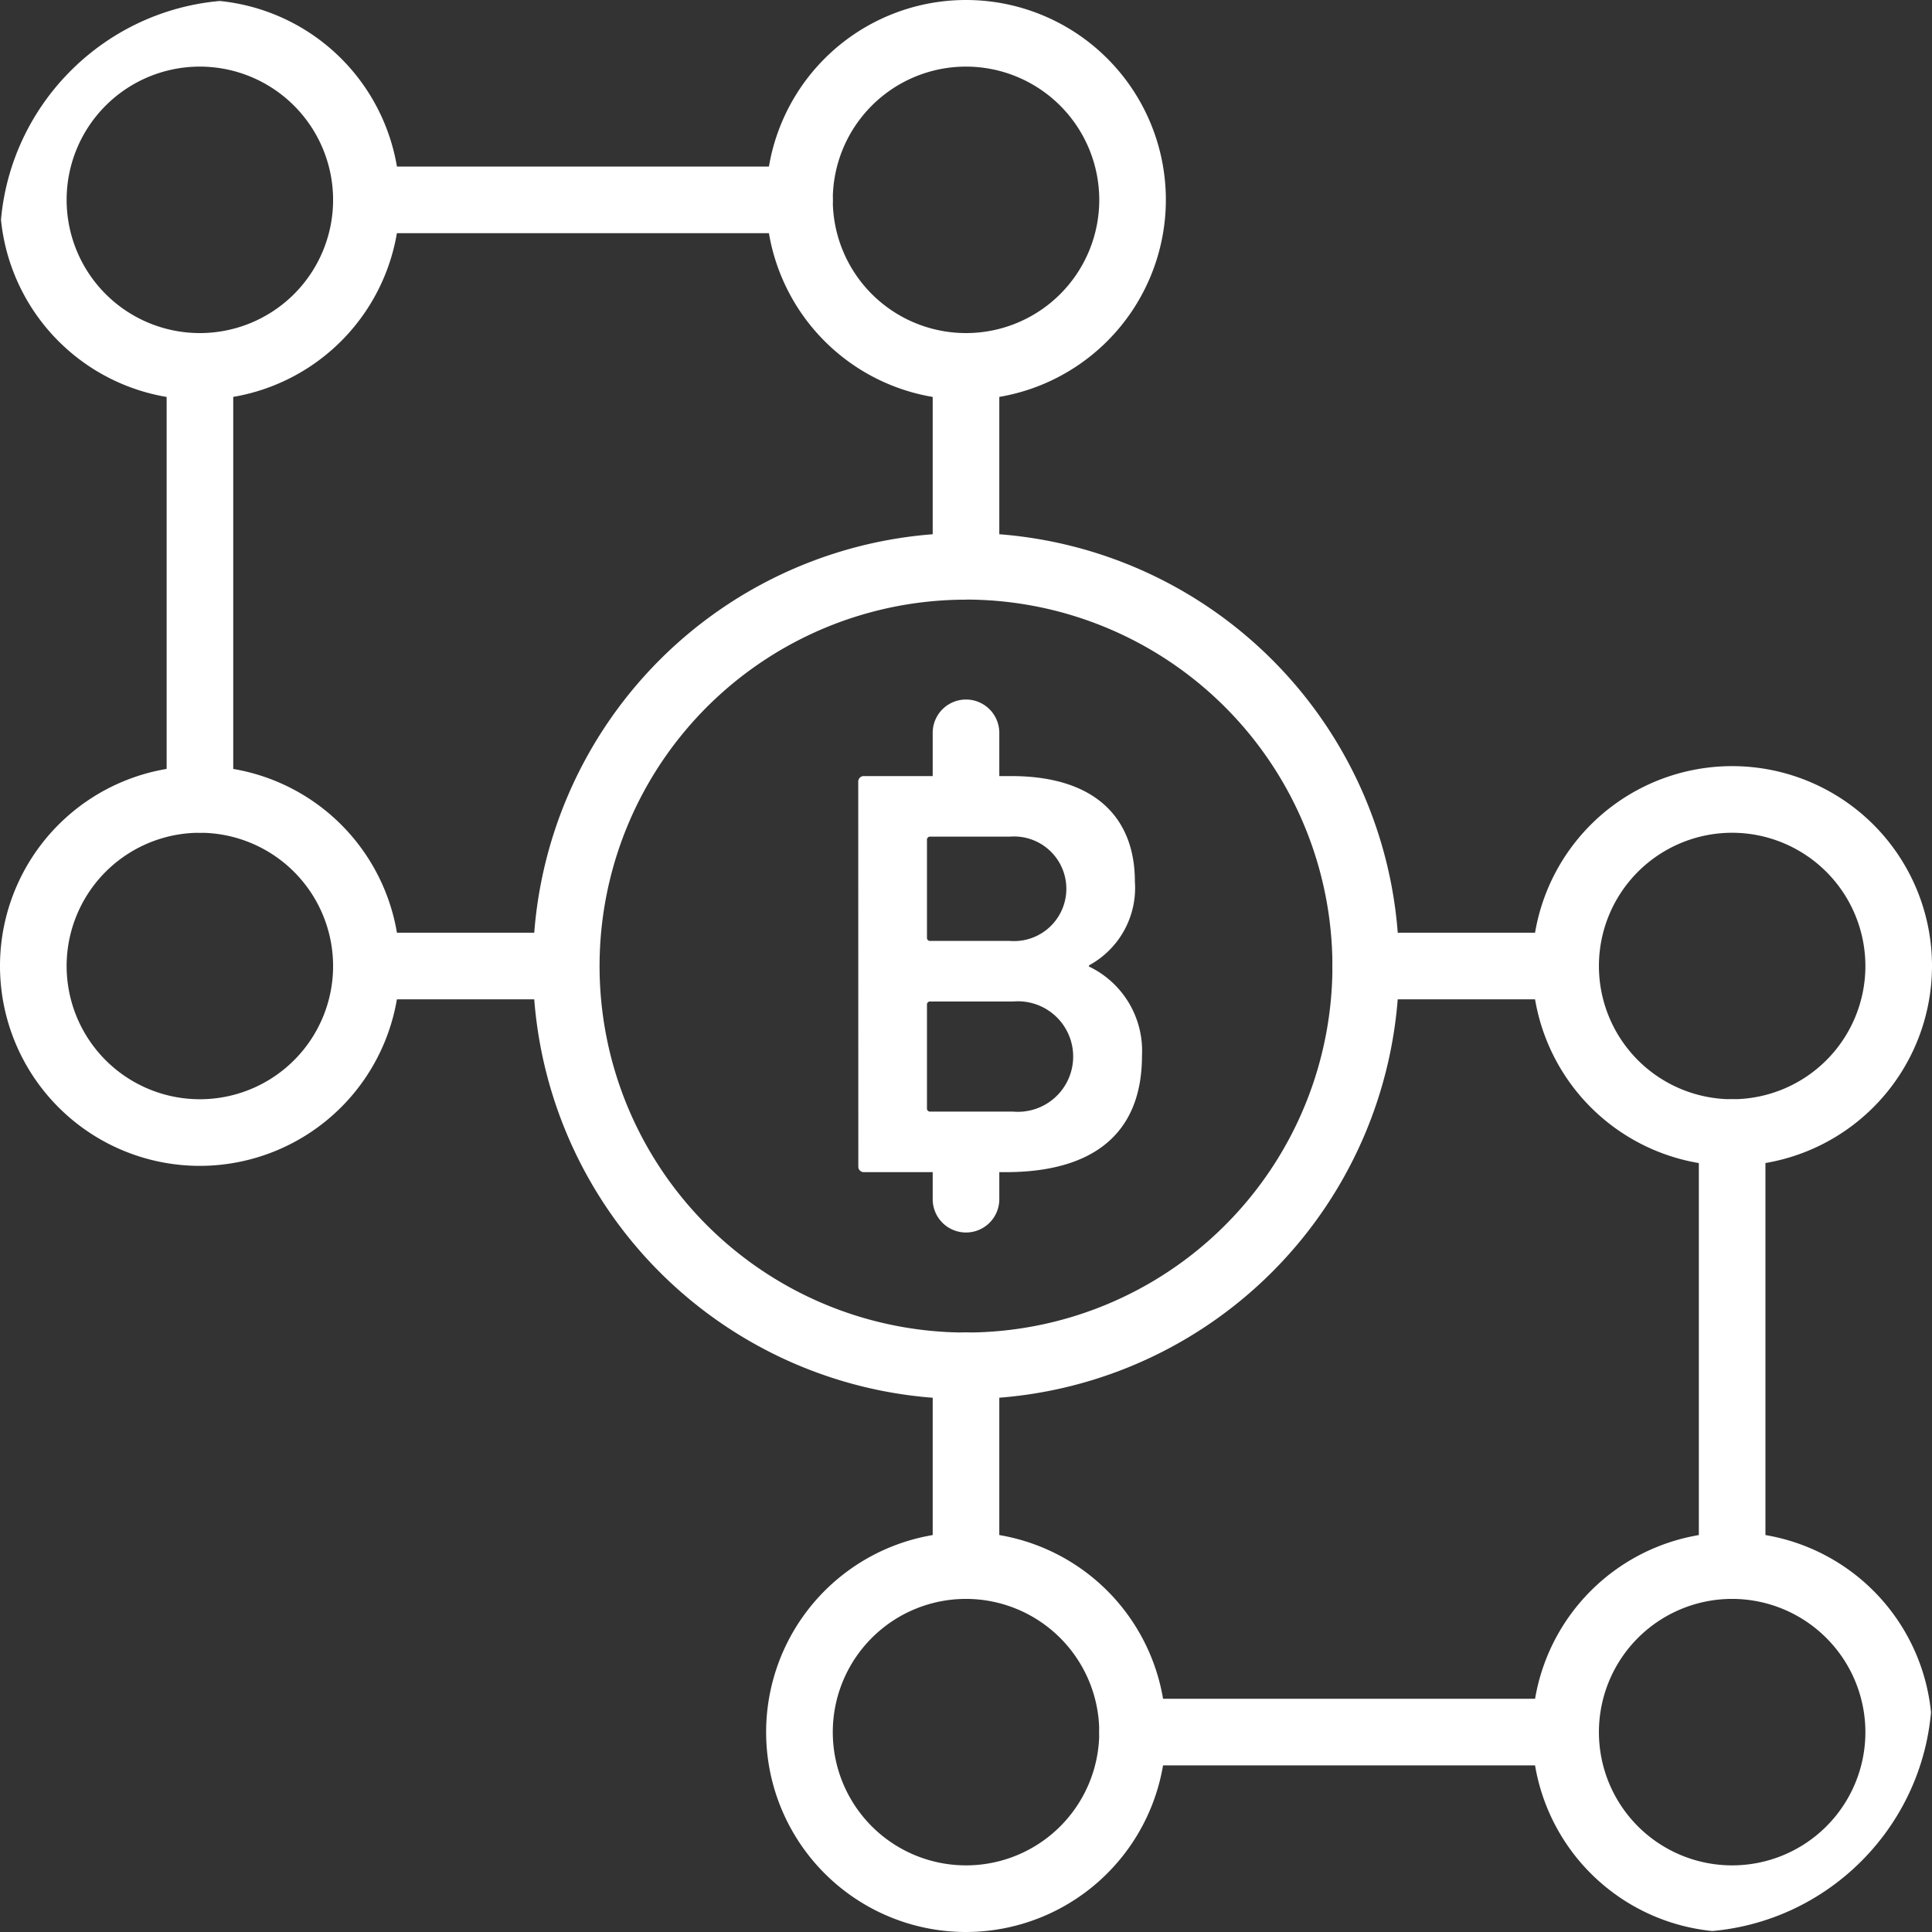
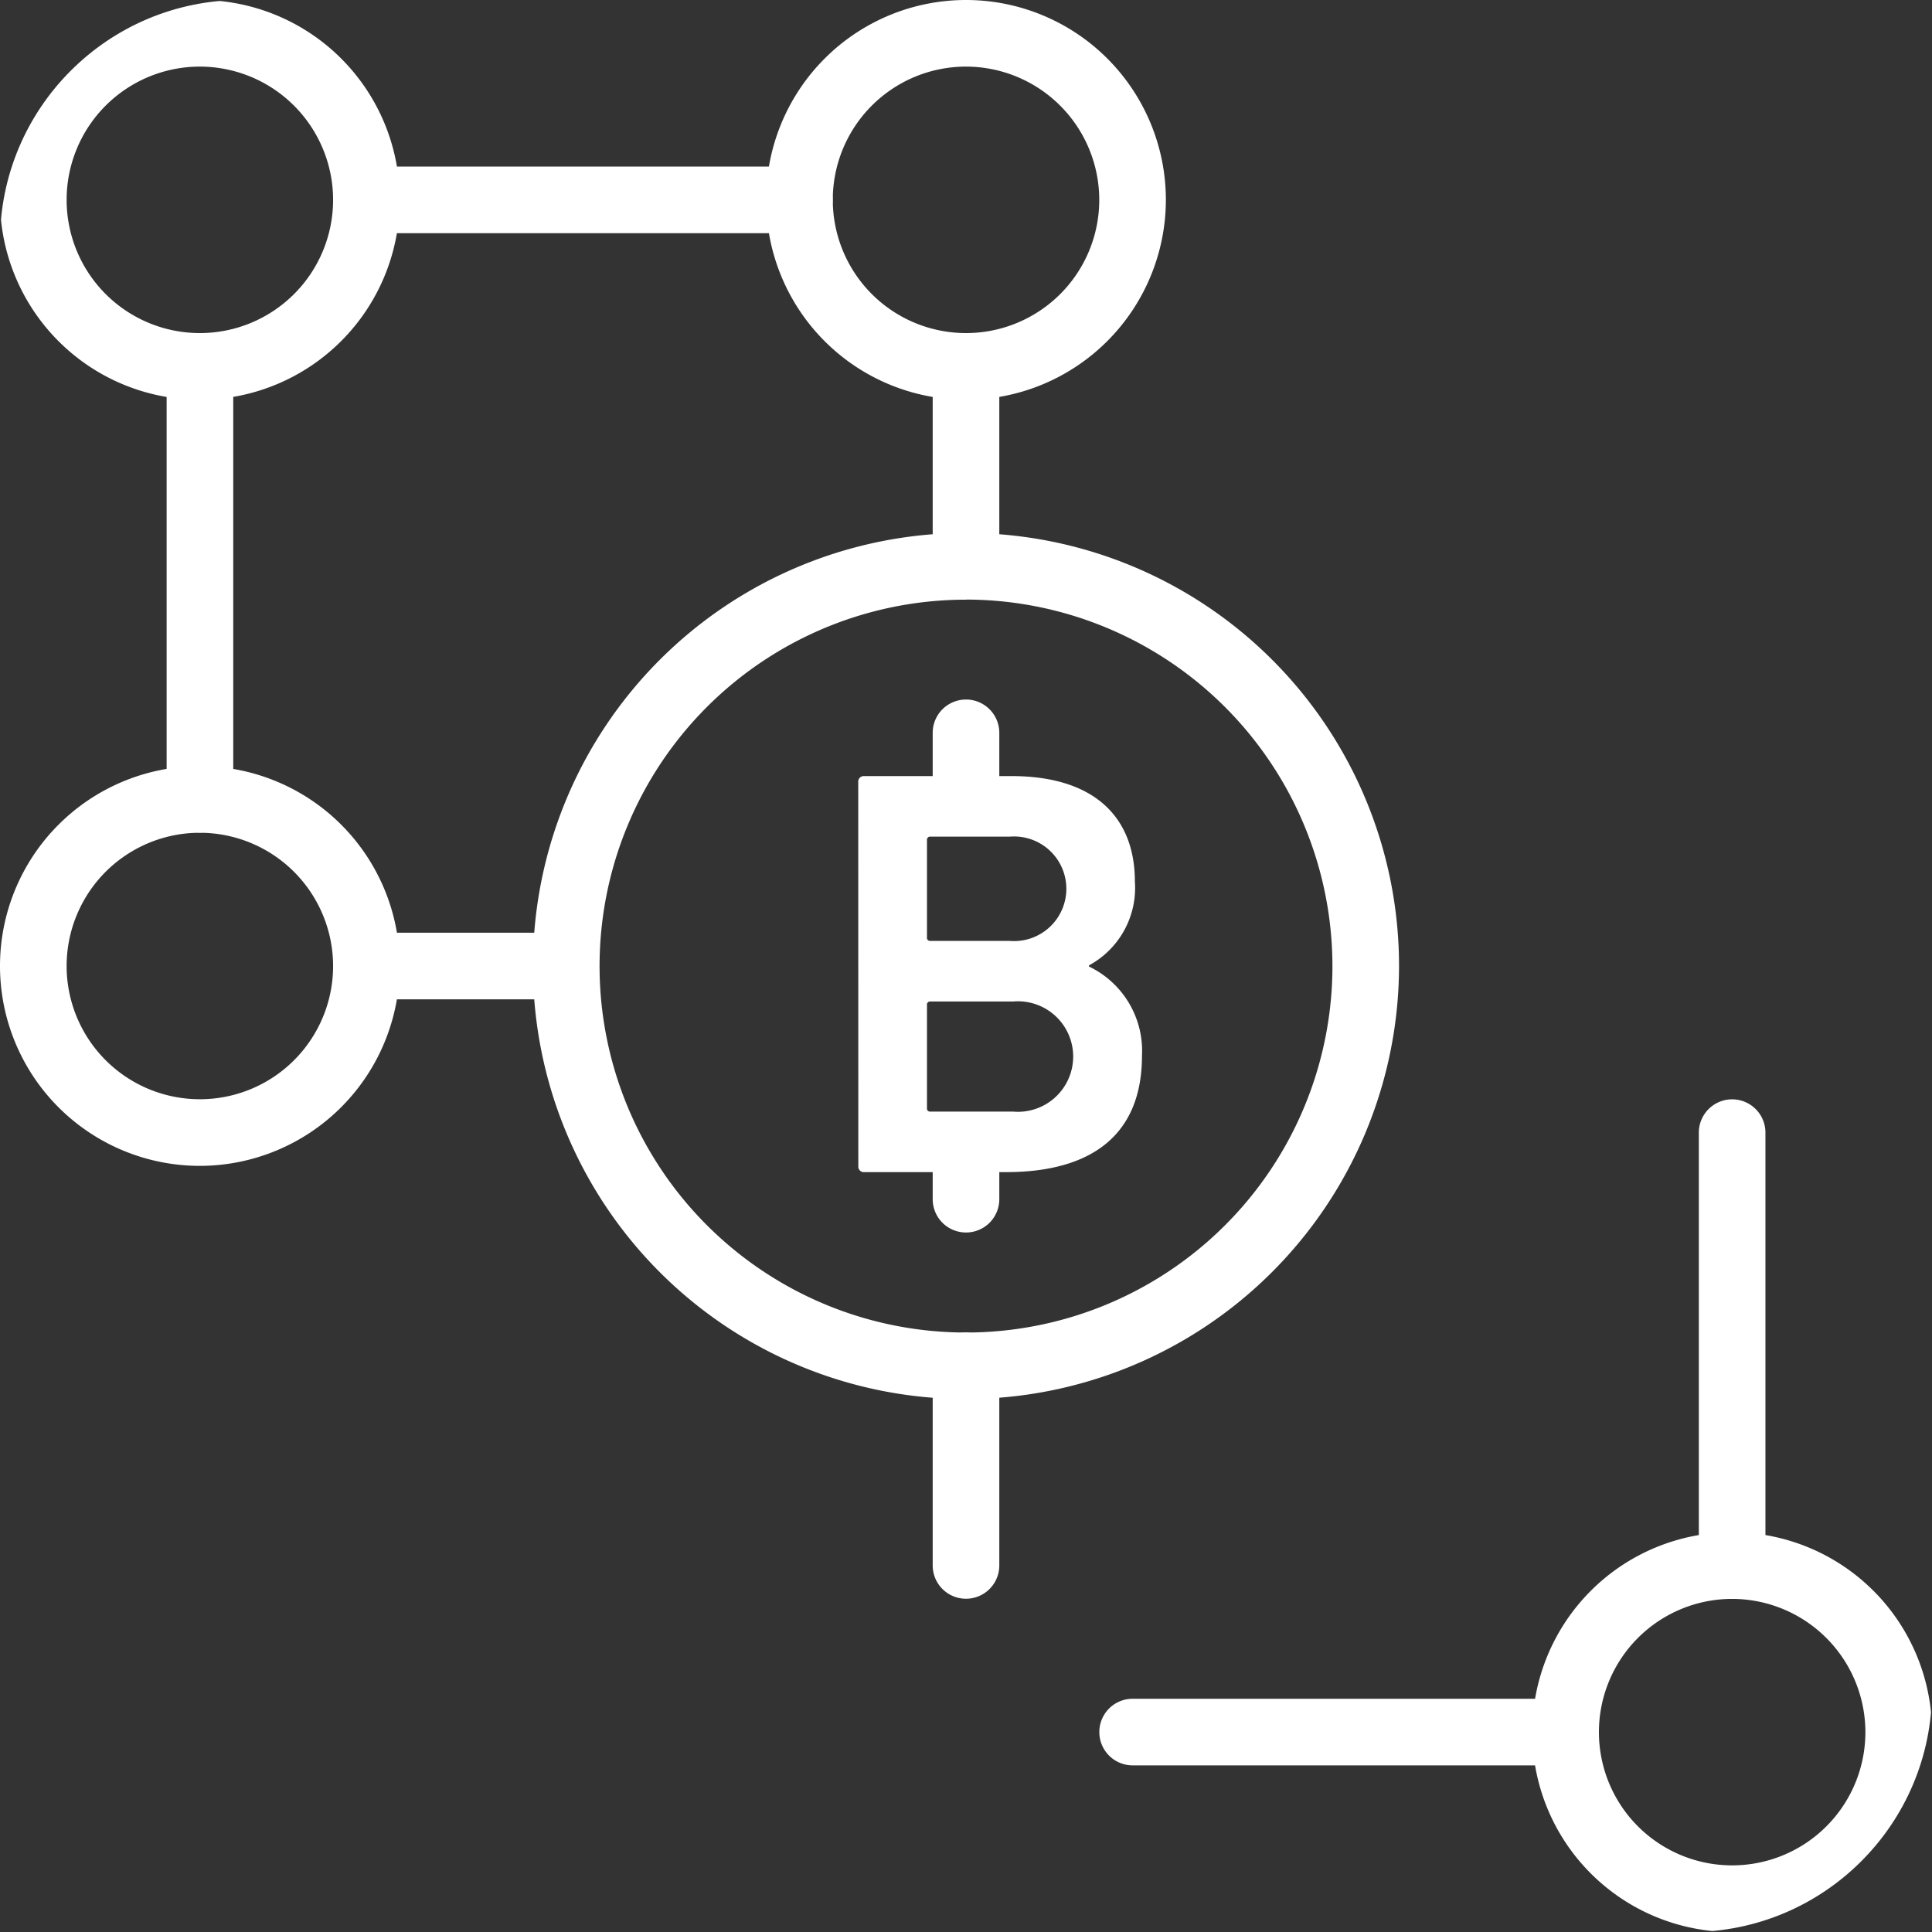
<svg xmlns="http://www.w3.org/2000/svg" width="80" height="80" viewBox="0 0 80 80">
  <rect x="0" y="0" width="80" height="80" fill="#333333" stroke="none" />
  <defs>
    <clipPath id="clip-path">
      <rect id="Rectangle_101" data-name="Rectangle 101" width="80" height="80" rx="10" transform="translate(479 966)" fill="#fff" />
    </clipPath>
  </defs>
  <g id="Mask_Group_4" data-name="Mask Group 4" transform="translate(-479 -966)" clip-path="url(#clip-path)">
    <g id="network" transform="translate(479 966)">
      <path id="Path_22220" data-name="Path 22220" d="M40,24.137a1.378,1.378,0,0,1-1.379-1.38V15.178a1.379,1.379,0,1,1,2.758,0v7.579A1.379,1.379,0,0,1,40,24.137Zm0,0" fill="#fff" />
      <path id="Path_22221" data-name="Path 22221" d="M33.1,9.655H15.172a1.379,1.379,0,1,1,0-2.758H33.1a1.379,1.379,0,1,1,0,2.758Zm0,0" fill="#fff" />
      <path id="Path_22222" data-name="Path 22222" d="M8.276,34.476A1.38,1.38,0,0,1,6.9,33.1V15.174a1.379,1.379,0,1,1,2.758,0V33.1A1.379,1.379,0,0,1,8.276,34.476Zm0,0" fill="#fff" />
      <path id="Path_22223" data-name="Path 22223" d="M22.706,41.38H15.173a1.379,1.379,0,1,1,0-2.758h7.533a1.379,1.379,0,1,1,0,2.758Zm0,0" fill="#fff" />
      <path id="Path_22224" data-name="Path 22224" d="M8.276,16.552a8.276,8.276,0,1,1,8.276-8.276A8.285,8.285,0,0,1,8.276,16.552Zm0-13.794a5.517,5.517,0,1,0,5.517,5.518A5.523,5.523,0,0,0,8.276,2.758Zm0,0" fill="#fff" />
      <path id="Path_22225" data-name="Path 22225" d="M40,16.552a8.276,8.276,0,1,1,8.276-8.276A8.285,8.285,0,0,1,40,16.552ZM40,2.758a5.517,5.517,0,1,0,5.518,5.518A5.523,5.523,0,0,0,40,2.758Zm0,0" fill="#fff" />
      <path id="Path_22226" data-name="Path 22226" d="M8.276,48.276A8.276,8.276,0,1,1,16.552,40a8.285,8.285,0,0,1-8.276,8.276Zm0-13.793A5.517,5.517,0,1,0,13.793,40,5.523,5.523,0,0,0,8.276,34.483Zm0,0" fill="#fff" />
-       <path id="Path_22227" data-name="Path 22227" d="M64.828,41.38H56.552a1.379,1.379,0,1,1,0-2.758h8.275a1.379,1.379,0,1,1,0,2.758Zm0,0" fill="#fff" />
      <path id="Path_22228" data-name="Path 22228" d="M40,66.2a1.378,1.378,0,0,1-1.379-1.379V56.555a1.379,1.379,0,0,1,2.758,0v8.266A1.378,1.378,0,0,1,40,66.2Zm0,0" fill="#fff" />
      <path id="Path_22229" data-name="Path 22229" d="M64.828,73.1H46.9a1.379,1.379,0,0,1,0-2.758H64.828a1.379,1.379,0,1,1,0,2.758Zm0,0" fill="#fff" />
      <path id="Path_22230" data-name="Path 22230" d="M71.725,66.206a1.378,1.378,0,0,1-1.38-1.379V46.9a1.379,1.379,0,1,1,2.758,0V64.827A1.378,1.378,0,0,1,71.725,66.206Zm0,0" fill="#fff" />
-       <path id="Path_22231" data-name="Path 22231" d="M71.725,48.276A8.276,8.276,0,1,1,80,40a8.285,8.285,0,0,1-8.275,8.276Zm0-13.793A5.517,5.517,0,1,0,77.242,40,5.523,5.523,0,0,0,71.725,34.483Zm0,0" fill="#fff" />
-       <path id="Path_22232" data-name="Path 22232" d="M40,80a8.276,8.276,0,1,1,8.276-8.275A8.285,8.285,0,0,1,40,80Zm0-13.793a5.517,5.517,0,1,0,5.518,5.518A5.523,5.523,0,0,0,40,66.207Zm0,0" fill="#fff" />
      <path id="Path_22233" data-name="Path 22233" d="M71.725,80A8.276,8.276,0,1,1,80,71.725,8.285,8.285,0,0,1,71.725,80Zm0-13.793a5.517,5.517,0,1,0,5.517,5.518A5.523,5.523,0,0,0,71.725,66.207Zm0,0" fill="#fff" />
      <path id="Path_22234" data-name="Path 22234" d="M40,57.931A17.931,17.931,0,1,1,57.931,40,17.951,17.951,0,0,1,40,57.931Zm0-33.1A15.173,15.173,0,1,0,55.173,40,15.19,15.19,0,0,0,40,24.827Zm0,0" fill="#fff" />
      <path id="Path_22235" data-name="Path 22235" d="M35.538,32.377a.228.228,0,0,1,.242-.241h6.1c3.473,0,5.113,1.736,5.113,4.365a3.65,3.65,0,0,1-1.9,3.473v.048a3.871,3.871,0,0,1,2.194,3.691c0,3.255-2.05,4.823-5.644,4.823h-5.86a.228.228,0,0,1-.242-.241Zm6.271,6.584a2.166,2.166,0,1,0,0-4.317H38.528a.128.128,0,0,0-.144.144v4.029a.128.128,0,0,0,.144.144Zm-3.281,7.068h3.425a2.288,2.288,0,1,0,0-4.559H38.528a.128.128,0,0,0-.144.145v4.269a.128.128,0,0,0,.144.145Zm0,0" fill="#fff" />
      <path id="Path_22236" data-name="Path 22236" d="M40,34.483a1.378,1.378,0,0,1-1.379-1.38V30.345a1.379,1.379,0,1,1,2.758,0V33.1A1.379,1.379,0,0,1,40,34.483Zm0,0" fill="#fff" />
      <path id="Path_22237" data-name="Path 22237" d="M40,51.035a1.378,1.378,0,0,1-1.379-1.379v-1.38a1.379,1.379,0,1,1,2.758,0v1.38A1.378,1.378,0,0,1,40,51.035Zm0,0" fill="#fff" />
    </g>
  </g>
</svg>